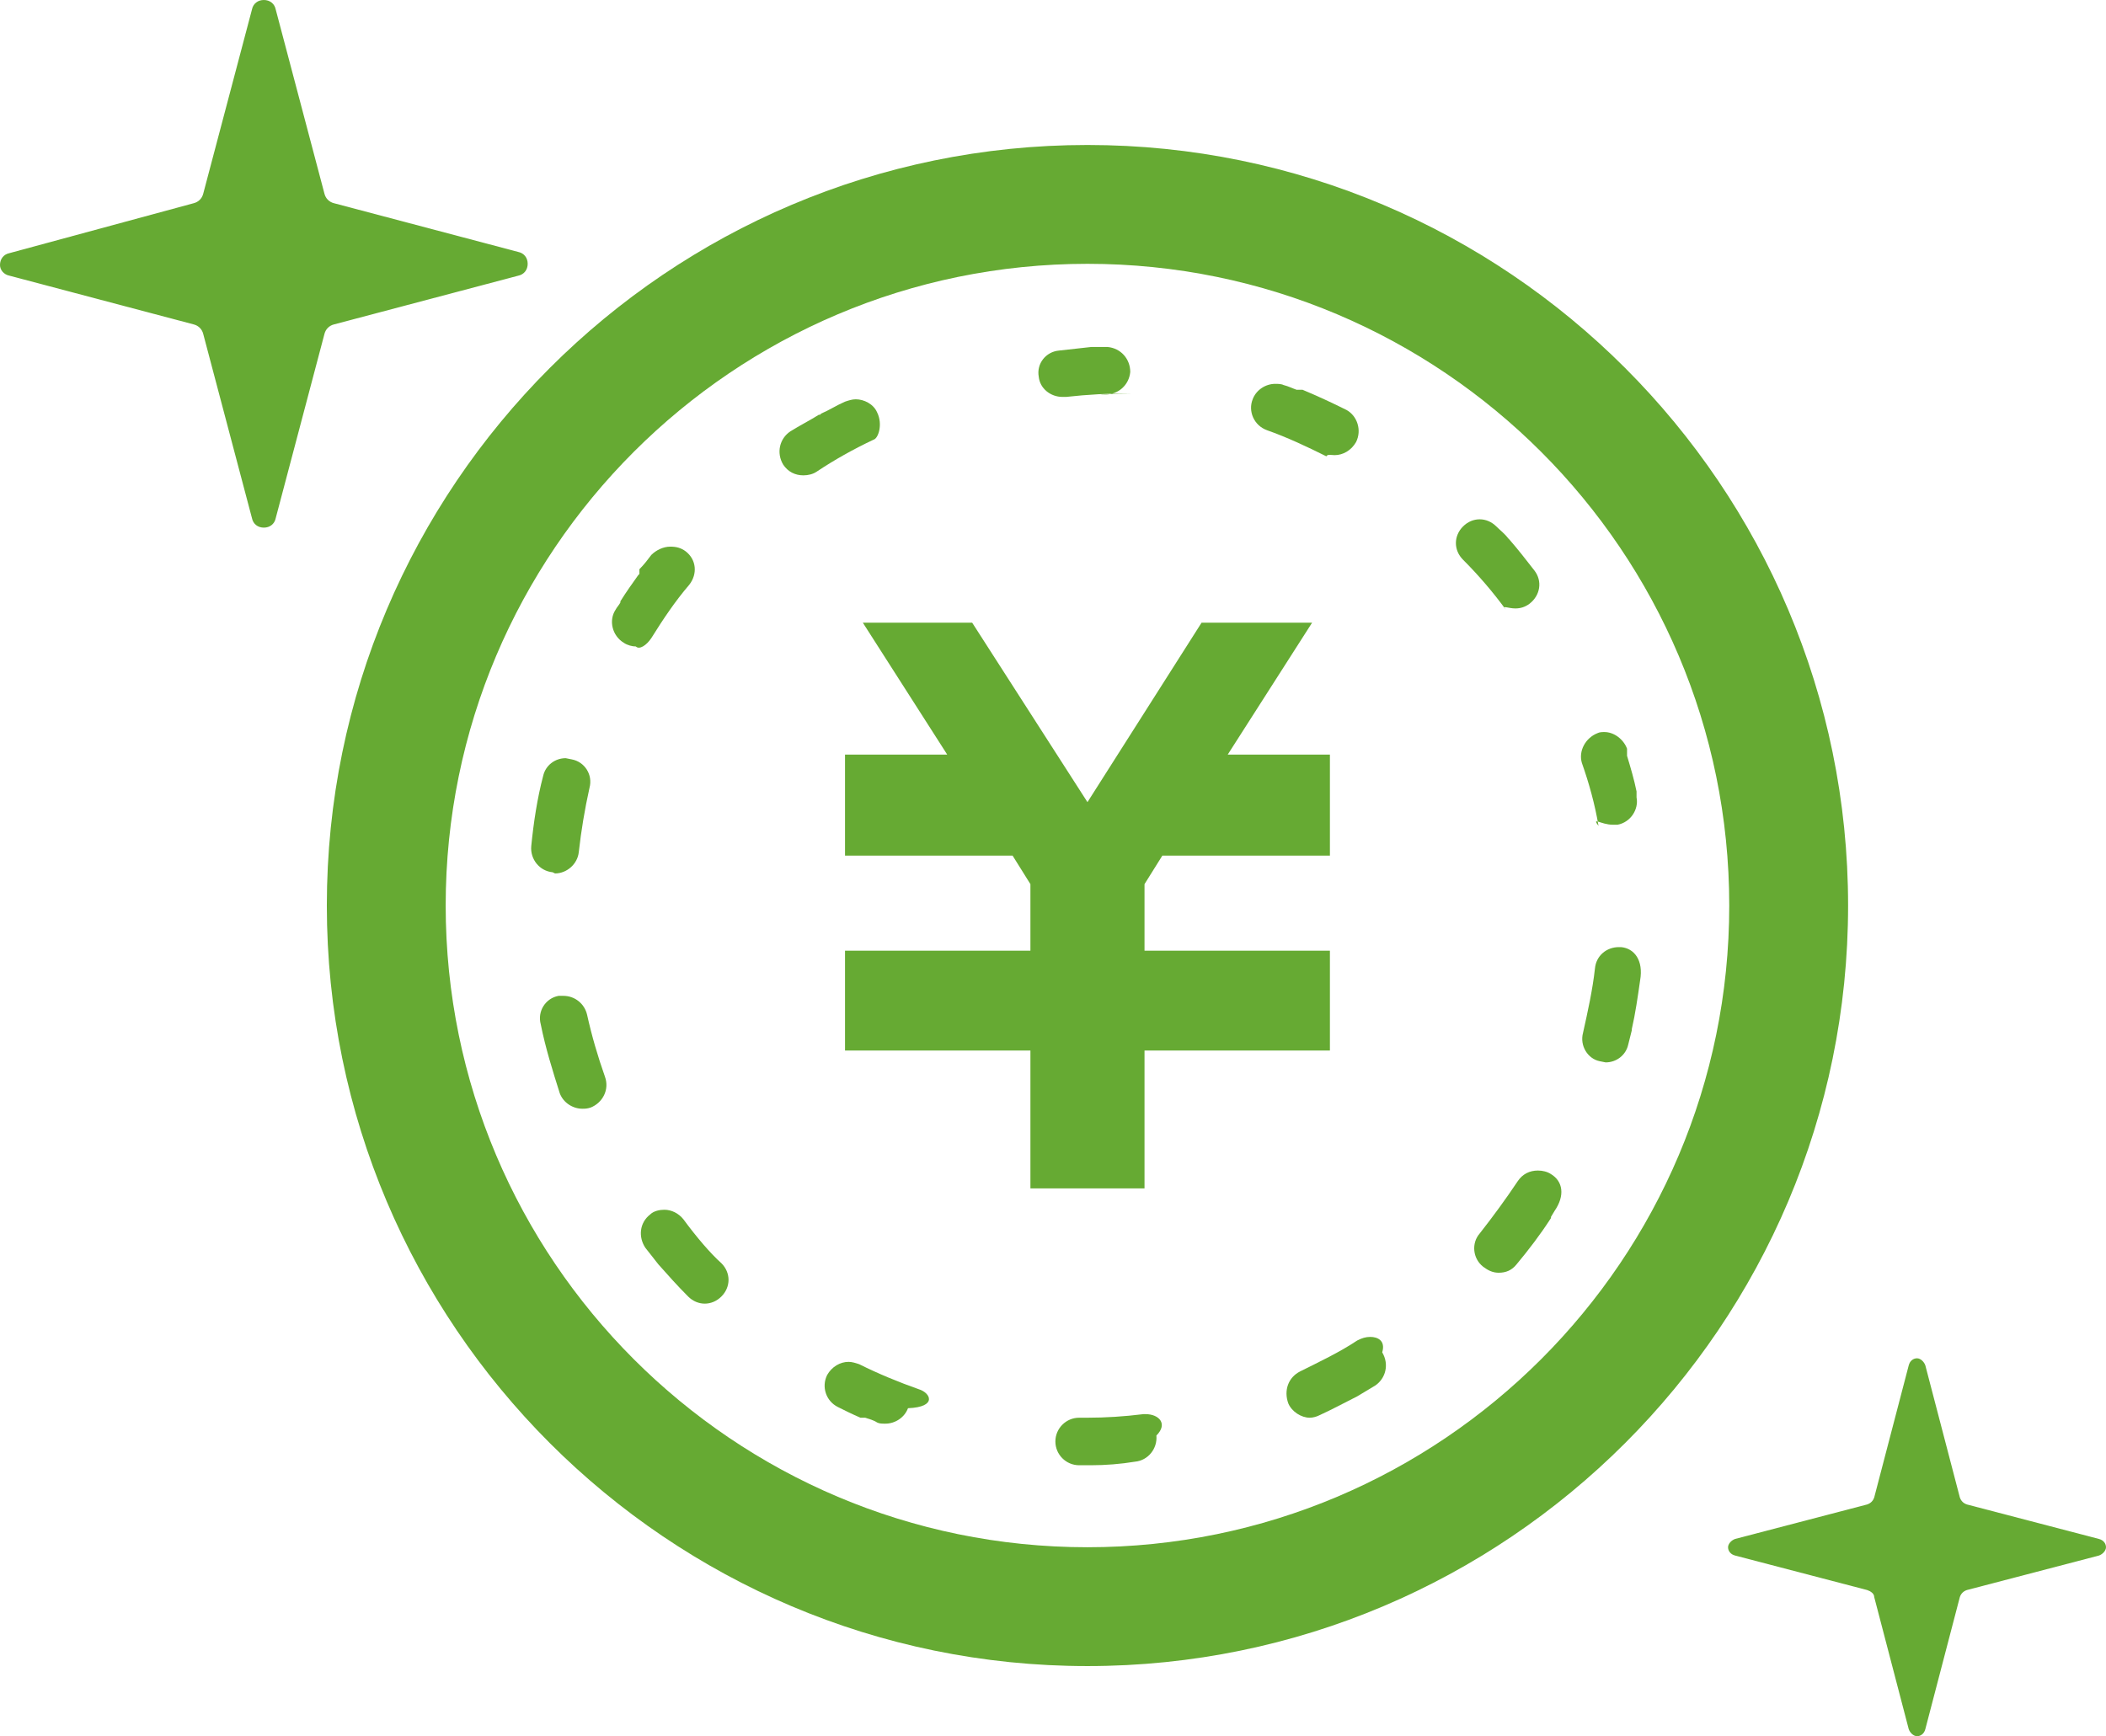
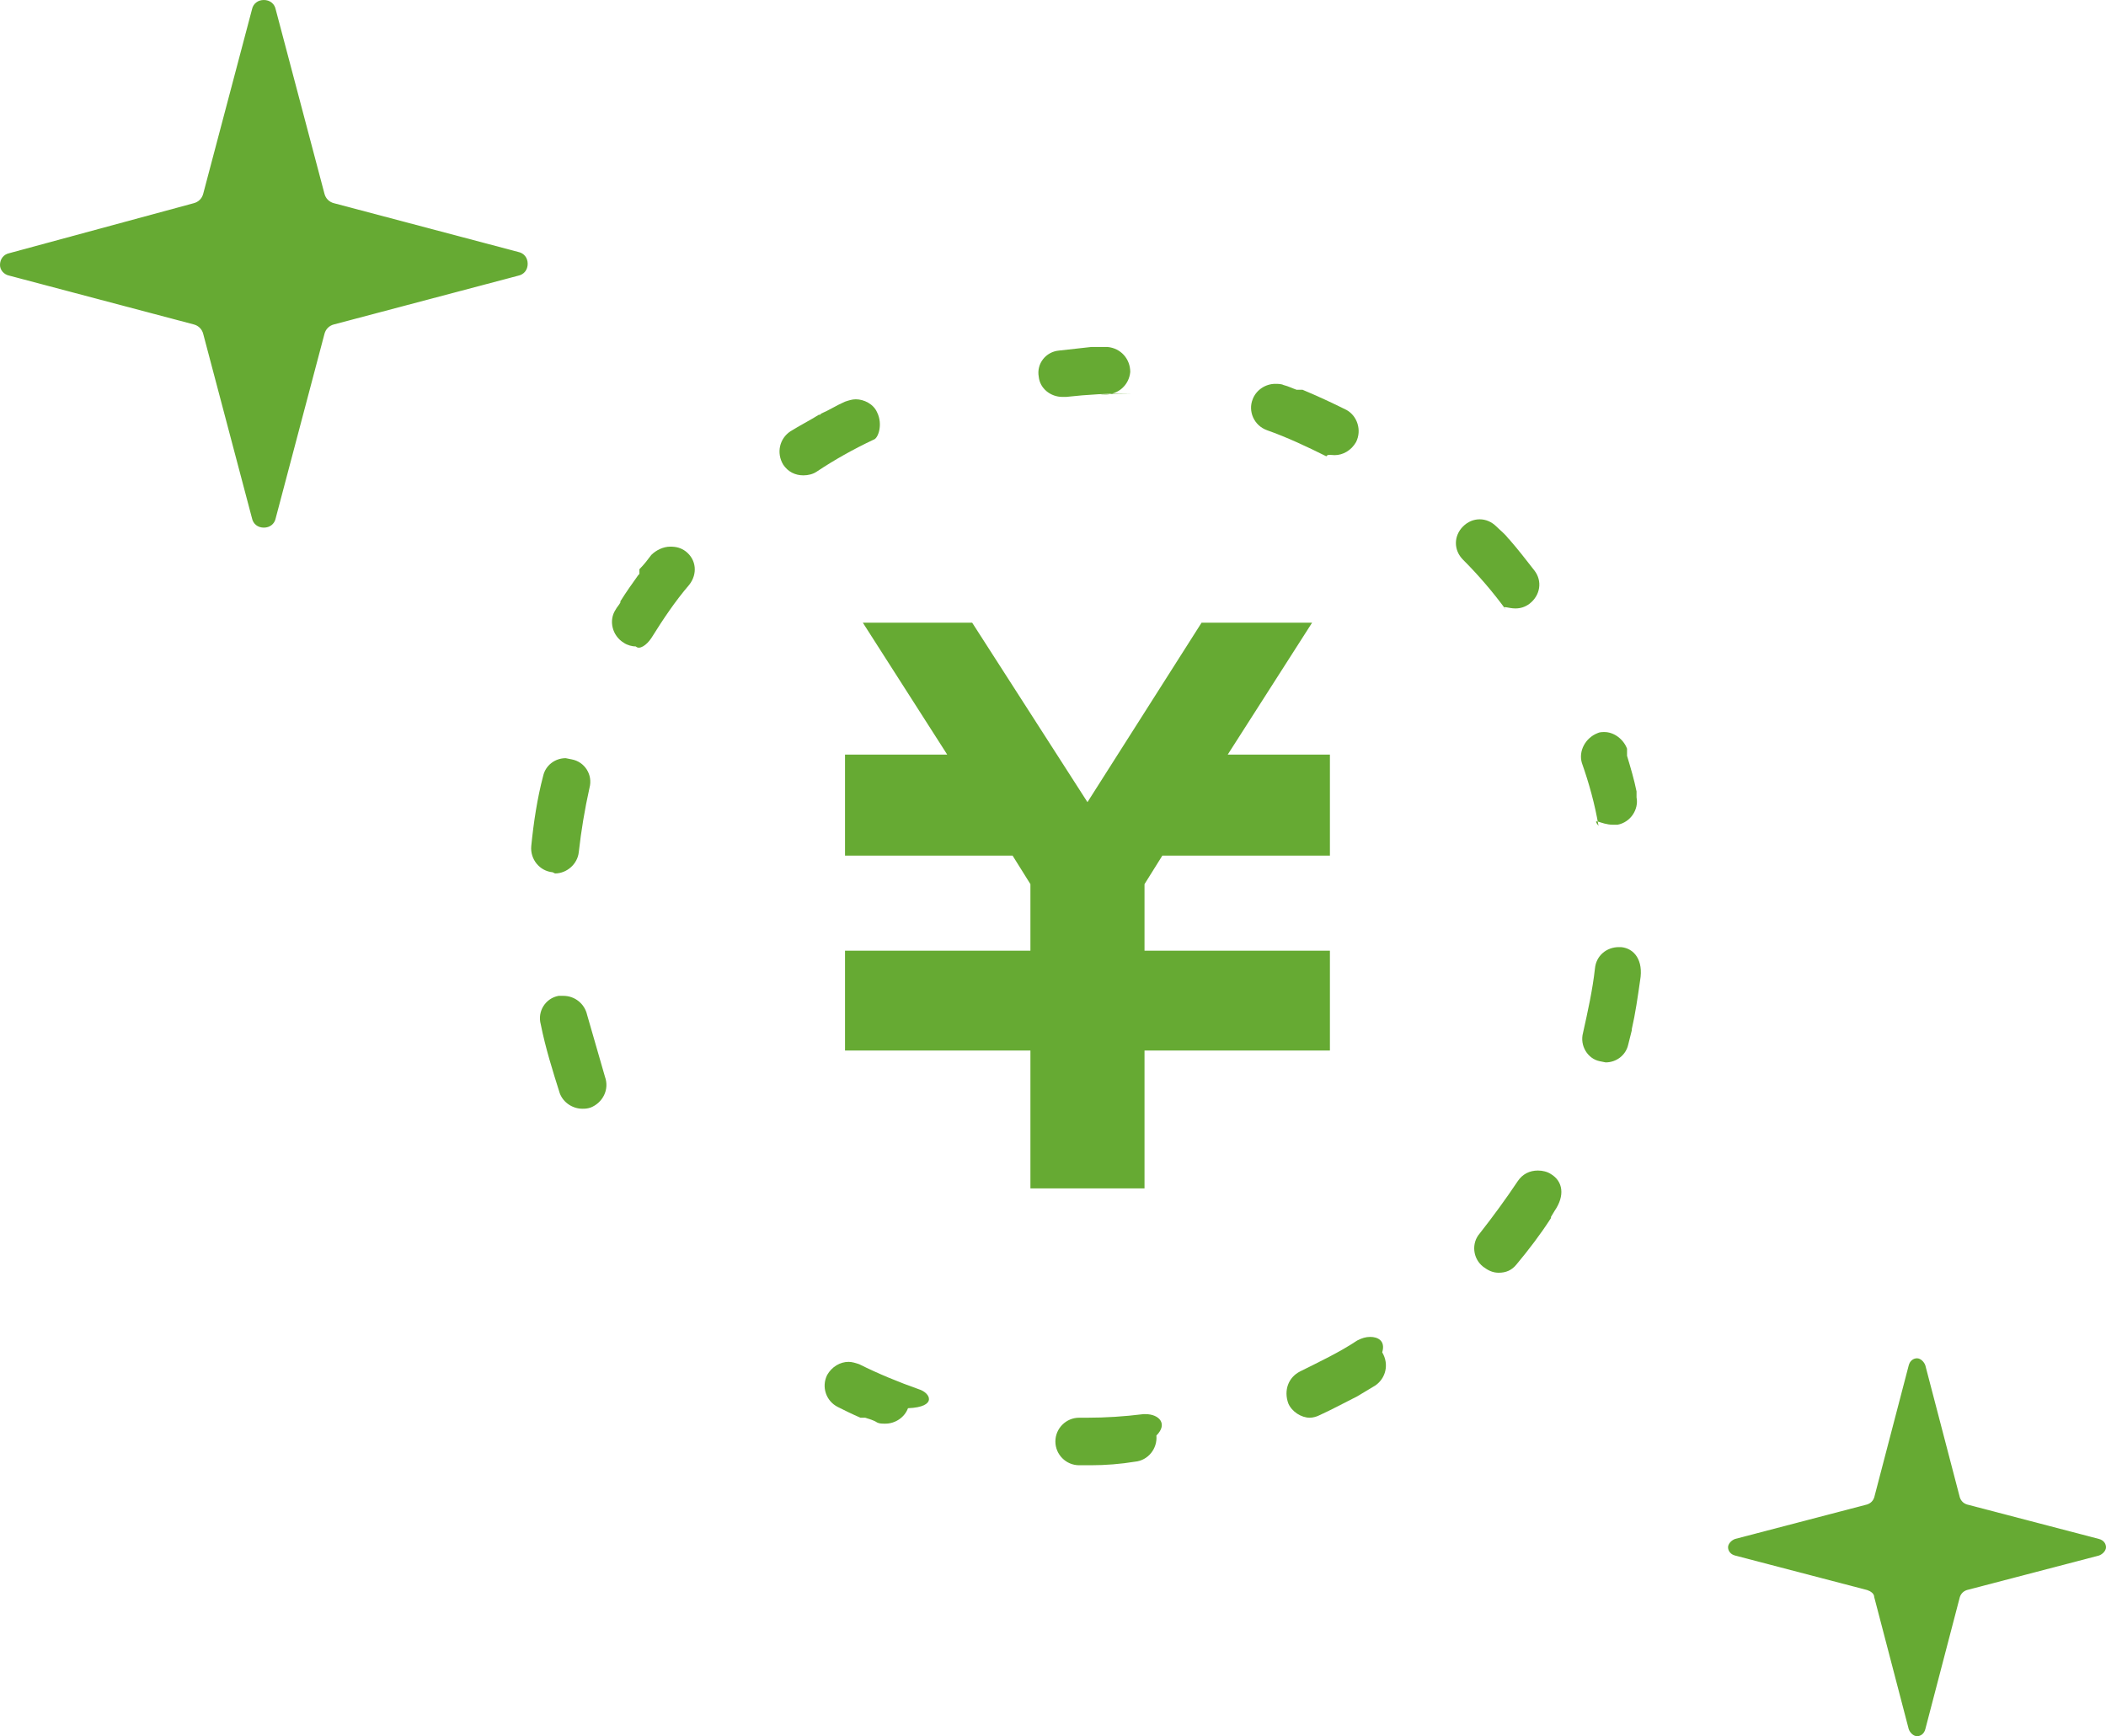
<svg xmlns="http://www.w3.org/2000/svg" version="1.1" id="レイヤー_1" x="0px" y="0px" viewBox="0 0 177.2 146.1" style="enable-background:new 0 0 177.2 146.1;" xml:space="preserve">
  <style type="text/css">
	.st0{fill:#66AA33;}
</style>
  <g>
    <g>
      <polygon class="st0" points="103.3,63.5 110.4,52.4 109.3,52.4 102.2,52.4 101.1,52.4 91.5,67.5 81.8,52.4 80.7,52.4 73.6,52.4     72.6,52.4 79.7,63.5 71.1,63.5 71.1,65.2 71.1,70.3 71.1,72 85.2,72 86.7,74.4 86.7,80 71.1,80 71.1,80 71.1,87.3 71.1,88.4     86.7,88.4 86.7,100 96.3,100 96.3,88.4 111.9,88.4 111.9,87.3 111.9,80 111.9,80 96.3,80 96.3,74.4 97.8,72 111.9,72 111.9,70.3     111.9,65.2 111.9,63.5   " />
-       <path class="st0" d="M91.5,12.2c-35.3,0-64,28.7-64,64s28.7,64,64,64s64-28.7,64-64S126.8,12.2,91.5,12.2z M91.5,130.2    c-29.8,0-54-24.2-54-54s24.2-54,54-54s54,24.2,54,54S121.3,130.2,91.5,130.2z" />
      <path class="st0" d="M93,33.2L93,33.2c1.1,0,2-0.8,2.1-1.9c0-1.1-0.8-2-1.9-2.1l-0.2,0h0h0h0l0,0h0h0h0h0l0,0h0h0h0    c-0.3,0-0.6,0-0.9,0h-0.1h0h0h0h0h0h0l0,0h0h0h0h0h0h0h0h0h0h0h0h0h0h0h0h0h0h0h0h0h0h0h0h0h0h0h0h0h0h0h0h0h0h0h0h0h0h0h0h0h0h0    l0,0h0h0h0h0h0h0h0h0h0h0h0h0h0h0h0h0h0h0h0h0h0h0h0l0,0h0h0h0h0h0h0h0h0h0l0,0h0h0h0h0h0h0h0h0h0h0h0l0,0h0h0h0h0h0h0h0l0,0h0h0    h0h0h0h0h0h0h0l0,0h0h0h0h0l0,0h0h0h0h0h0h0h0h0l0,0h0h0h0l0,0h0h0h0h0h0h0h0l0,0h0h0h0h0l0,0h0h0h0h0h0h0l0,0h0h0h0l0,0h0h0h0h0    h0l0,0h0h0h0l0,0h0h0h0h0h0l0,0h0h0l0,0h0h0h0h0l0,0h0h0h0l0,0h0h0h0h0l0,0h0h0l0,0h0h0h0h0l0,0h0h0l0,0h0h0h0l0,0h0h0h0l0,0h0h0    h0l0,0h0h0l0,0h0h0h0h0l0,0h0l0,0h0h0h0l0,0h0l0,0h0h0l0,0h0l0,0h0l0,0h0l0,0h0l0,0h0l0,0h0h0h0l0,0h0h0h0l0,0l0,0h0l0,0h0l0,0h0    l0,0l0,0h0h0l0,0h0l0,0h0l0,0h0l-0.1,0h0l0,0h0l0,0h0l0,0l0,0h0l-0.1,0h0c-0.9,0.1-1.8,0.2-2.7,0.3c-1.1,0.1-1.9,1.1-1.7,2.2    c0.1,1,1,1.7,2,1.7l0.3,0c1.8-0.2,3.6-0.3,5.5-0.3C92,33.2,92.5,33.2,93,33.2z" />
      <path class="st0" d="M73.8,34.7c-0.3-0.7-1.1-1.1-1.8-1.1c-0.3,0-0.6,0.1-0.9,0.2c-0.7,0.3-1.3,0.7-2,1L69,34.9l0,0l0,0l0,0l0,0    l0,0l0,0l0,0l0,0l0,0l0,0l0,0l0,0l0,0l0,0l0,0l0,0l0,0l0,0l0,0l0,0l0,0l0,0l0,0l0,0l0,0l0,0l0,0l0,0l0,0l0,0l0,0l0,0l0,0l0,0l0,0    l0,0l0,0l0,0l0,0l0,0l0,0l0,0l0,0h0l0,0h0l0,0l0,0l0,0h0l0,0l0,0l0,0l0,0h0l-0.1,0c-0.8,0.5-1.6,0.9-2.4,1.4    c-0.9,0.6-1.2,1.8-0.6,2.8c0.4,0.6,1,0.9,1.7,0.9c0.4,0,0.8-0.1,1.1-0.3c1.5-1,3.1-1.9,4.8-2.7C73.9,36.9,74.3,35.7,73.8,34.7z" />
      <path class="st0" d="M77.3,116.9c-1.7-0.6-3.4-1.3-5-2.1c-0.3-0.1-0.6-0.2-0.9-0.2c-0.7,0-1.4,0.4-1.8,1.1c-0.5,1-0.1,2.2,0.9,2.7    c0.6,0.3,1.2,0.6,1.9,0.9l0.1,0l0,0l0.1,0l0,0l0,0l0,0l0,0l0,0l0,0l0,0l0,0l0,0h0l0,0l0,0l0,0l0,0l0,0l0,0l0,0l0,0l0,0l0,0h0l0,0    l0,0l0,0l0,0l0,0l0,0l0,0l0,0l0,0l0,0l0,0l0,0l0,0l0,0l0,0l0,0l0,0l0,0l0,0l0,0l0,0l0,0l0,0l0,0l0,0l0,0l0,0l0,0l0,0l0,0l0,0l0,0    l0,0l0,0l0,0l0,0l0,0l0,0l0,0l0,0h0l0,0l0,0l0,0l0,0l0,0l0,0l0,0l0,0l0,0l0,0l0,0l0,0l0,0l0,0l0,0l0,0l0,0l0,0l0,0l0,0l0,0l0.1,0    l0,0l0.1,0l0,0l0,0h0l0,0l0,0l0,0h0l0,0h0l0,0h0l0,0h0l0,0l0,0h0l0,0l0,0h0l0,0h0l0,0l0,0l0,0l0,0l0,0l0,0l0,0l0,0l0,0l0,0l0,0    l0,0l0,0l0,0l0,0l0,0l0,0l0,0l0,0l0,0l0,0l0,0l0,0l0,0l0,0l0,0l0,0l0,0l0,0l0,0l0,0l0,0l0,0l0,0l0,0l0,0l0,0l0,0l0,0l0,0l0,0l0,0    l0,0l0,0l0,0l0,0l0,0l0,0l0,0l0,0l0,0l0,0l0,0l0,0l0,0l0,0l0,0l0,0l0,0h0l0,0l0,0l0,0l0,0l0,0l0,0h0l0,0l0,0l0,0h0l0,0h0l0,0h0    l0,0h0l0,0h0l0,0h0c0.3,0.1,0.7,0.2,1,0.4c0.2,0.1,0.4,0.1,0.7,0.1c0.8,0,1.6-0.5,1.9-1.3C78.9,118.4,78.3,117.2,77.3,116.9z" />
-       <path class="st0" d="M57.5,102.6c-0.4-0.5-1-0.8-1.6-0.8c-0.4,0-0.9,0.1-1.2,0.4c-0.9,0.7-1,1.9-0.4,2.8c0.4,0.5,0.7,0.9,1.1,1.4    v0l0,0l0,0l0,0l0,0l0,0l0,0l0,0l0,0l0,0l0,0l0,0l0,0l0,0l0,0l0,0l0,0l0,0l0,0l0,0l0,0l0,0l0,0l0,0l0,0l0,0l0,0l0,0l0,0l0,0l0,0    l0,0l0,0l0,0l0,0l0,0l0,0l0,0l0,0c0.8,0.9,1.6,1.8,2.5,2.7c0.4,0.4,0.9,0.6,1.4,0.6c0.5,0,1-0.2,1.4-0.6c0.8-0.8,0.8-2,0-2.8    C59.8,105.5,58.6,104.1,57.5,102.6z" />
      <path class="st0" d="M46.7,73.5c1,0,1.9-0.8,2-1.8c0.2-1.8,0.5-3.6,0.9-5.4c0.3-1.1-0.4-2.2-1.5-2.4l-0.5-0.1    c-0.9,0-1.7,0.6-1.9,1.5c-0.5,1.9-0.8,3.9-1,5.9c-0.1,1.1,0.7,2.1,1.8,2.2L46.7,73.5z" />
      <path class="st0" d="M54.8,53.7c1-1.6,2-3.1,3.2-4.5c0.7-0.9,0.6-2.1-0.3-2.8c-0.4-0.3-0.8-0.4-1.3-0.4c-0.6,0-1.2,0.3-1.6,0.7    c-0.3,0.4-0.6,0.8-1,1.2l0,0l0,0l0,0l0,0.1l0,0l0,0.1v0l0,0.1l0,0l0,0.1v0l-0.1,0.1c-0.5,0.7-1,1.4-1.5,2.2l0,0l0,0.1l0,0l0,0v0    l0,0v0l0,0l0,0l0,0v0l0,0l0,0l0,0l0,0l0,0l0,0l0,0l0,0l0,0l0,0l0,0l0,0l0,0l0,0l0,0l0,0l0,0l0,0l0,0l0,0l0,0l0,0l0,0l0,0l0,0l0,0    l0,0l0,0l0,0l0,0l0,0v0c-0.1,0.2-0.3,0.4-0.4,0.6c-0.6,0.9-0.3,2.2,0.7,2.8c0.3,0.2,0.7,0.3,1,0.3C53.8,54.7,54.4,54.3,54.8,53.7z    " />
-       <path class="st0" d="M49.4,85.4c-0.2-0.9-1-1.6-2-1.6l-0.4,0c-1.1,0.2-1.8,1.3-1.5,2.4c0.4,2,1,3.9,1.6,5.8    c0.3,0.8,1.1,1.3,1.9,1.3c0.2,0,0.4,0,0.7-0.1c1-0.4,1.6-1.5,1.2-2.6C50.3,88.9,49.8,87.2,49.4,85.4z" />
+       <path class="st0" d="M49.4,85.4c-0.2-0.9-1-1.6-2-1.6l-0.4,0c-1.1,0.2-1.8,1.3-1.5,2.4c0.4,2,1,3.9,1.6,5.8    c0.3,0.8,1.1,1.3,1.9,1.3c0.2,0,0.4,0,0.7-0.1c1-0.4,1.6-1.5,1.2-2.6z" />
      <path class="st0" d="M115.3,112.5c-0.4,0-0.7,0.1-1.1,0.3c-1.5,1-3.2,1.8-4.8,2.6c-1,0.5-1.4,1.6-1,2.7c0.3,0.7,1.1,1.2,1.8,1.2    c0.3,0,0.6-0.1,0.8-0.2c1.1-0.5,2.2-1.1,3.2-1.6l0,0h0l0,0h0l0,0h0l0,0h0l0,0l0,0l0,0l0,0l0,0l0,0l0,0l0,0l0,0l0,0l0,0l0,0l0,0    l0,0l0,0l0,0l0,0l0,0l0,0l0,0l0,0l0,0l0,0l0,0l0,0l0,0l0,0l0,0l0,0l0,0l0,0l0,0l0,0l0,0l0,0h0l0,0c0.5-0.3,1-0.6,1.5-0.9    c0.9-0.6,1.2-1.8,0.6-2.8C116.6,112.8,115.9,112.5,115.3,112.5z" />
      <path class="st0" d="M130.5,98.8c-0.3-0.2-0.7-0.3-1.1-0.3c-0.7,0-1.3,0.3-1.7,0.9c-1,1.5-2.1,3-3.2,4.4c-0.7,0.8-0.6,2.1,0.3,2.8    c0.4,0.3,0.8,0.5,1.3,0.5c0.6,0,1.1-0.2,1.5-0.7c1-1.2,2-2.5,2.9-3.9h0l0,0l0,0l0,0l0,0l0,0l0,0l0,0v0l0,0l0,0l0,0l0,0l0,0l0,0    l0,0l0,0l0,0l0,0l0,0l0,0l0,0l0,0l0,0l0,0l0,0l0,0l0,0l0,0l0,0l0,0l0,0l0,0l0,0l0,0l0,0l0,0l0,0l0,0l0,0l0-0.1v0l0.3-0.5    C131.7,100.6,131.5,99.4,130.5,98.8z" />
      <path class="st0" d="M135.7,69.4l0.4,0c1.1-0.2,1.8-1.3,1.6-2.3l0-0.2l0,0l0,0l0,0l0,0v0l0,0v0l0,0l0,0l0,0l0,0l0,0l0,0l0,0l0,0    l0,0l0,0l0,0l0,0l0,0l0,0l0,0l0,0l0,0l0,0l0,0l0,0l0,0l0,0l0,0l0,0l0,0v0l0,0v0l0,0l0,0l0,0l0,0l0,0v0l0,0v0l0,0l0,0l0,0v0l0,0    l0,0v0l0,0v0l0,0v0l0,0l0,0l0-0.1l0,0l0,0l0,0v0l0,0v0l0-0.1v0l0-0.1l0,0c-0.2-1-0.5-2-0.8-3l0-0.1l0-0.1l0,0l0-0.1h0l0-0.1v0l0,0    h0l0-0.1l0-0.1v0l0,0l0,0l0,0v0l0,0l0,0l0,0l0,0l0,0v0l0,0l0,0l0,0l0,0l0,0l0,0l0,0l0,0v0l0,0v0l0,0l0,0l0,0l0,0l0,0v0l0,0l0,0    l0,0l0,0l0,0l0,0l0,0l0,0l0,0l0,0l0,0l0,0l0,0l0,0l0,0l0,0l0,0l0,0l0,0l0,0l0,0l0,0l0,0l0,0l0,0l0,0l0,0l0,0l0,0l0,0l0,0l0,0l0,0    l0,0l0,0l0,0l0,0l0,0l0,0l0,0l0,0l0,0l0,0l0,0l0,0l0,0v0l0,0v0l0,0c-0.3-0.8-1.1-1.4-1.9-1.4c-0.2,0-0.4,0-0.6,0.1    c-1,0.4-1.6,1.5-1.3,2.5c0.6,1.7,1.1,3.5,1.4,5.3C133.9,68.7,134.7,69.4,135.7,69.4z" />
      <path class="st0" d="M96.4,119l-0.2,0c-1.6,0.2-3.2,0.3-4.7,0.3c-0.3,0-0.5,0-0.7,0l0,0c-1.1,0-2,0.9-2,2c0,1.1,0.9,2,2,2    c0.2,0,0.4,0,0.6,0h0h0h0h0h0h0h0h0h0h0h0h0h0h0h0h0h0h0h0h0h0h0h0h0h0h0h0h0h0h0h0h0h0h0h0h0h0h0h0h0h0h0h0h0h0l0,0h0h0h0h0h0h0    h0h0h0h0h0h0h0h0h0h0l0,0h0h0h0h0h0h0h0h0h0h0h0h0h0h0h0h0l0,0h0h0h0h0h0l0.1,0h0h0h0h0h0h0h0h0h0h0h0l0,0h0h0h0h0h0h0h0l0,0h0    h0.1l0,0h0h0h0h0h0l0,0h0h0h0h0h0h0h0h0h0l0.2,0h0l0,0c1.2,0,2.5-0.1,3.7-0.3c1.1-0.1,1.9-1.1,1.8-2.2    C98.3,119.8,97.5,119,96.4,119z" />
      <path class="st0" d="M136.4,79.7l-0.2,0c-1,0-1.9,0.7-2,1.8c-0.2,1.8-0.6,3.6-1,5.4c-0.3,1.1,0.4,2.2,1.4,2.4l0.5,0.1    c0.9,0,1.7-0.6,1.9-1.5c0.1-0.4,0.2-0.8,0.3-1.2v0l0,0v0l0,0l0,0l0,0l0,0l0,0l0,0l0,0l0,0l0,0l0,0l0,0l0,0l0,0l0,0l0,0l0,0l0,0    l0,0l0,0l0,0l0,0l0,0v0l0,0l0,0l0,0v0l0,0v0l0,0l0,0l0,0l0,0v0l0,0v0l0-0.1c0.3-1.3,0.5-2.7,0.7-4.1    C138.3,80.8,137.5,79.8,136.4,79.7z" />
      <path class="st0" d="M112.3,38.3c0.7,0,1.4-0.4,1.8-1.1c0.5-1,0.1-2.2-0.8-2.7c-1.2-0.6-2.5-1.2-3.7-1.7v0l-0.1,0h0l0,0h0l0,0l0,0    v0l0,0l0,0h0l-0.1,0h0l-0.1,0l0,0l0,0l0,0h0l0,0h0l0,0v0l0,0l0,0h0l0,0l0,0l-0.1,0l-0.1,0l0,0c-0.3-0.1-0.7-0.3-1.1-0.4    c-0.2-0.1-0.5-0.1-0.7-0.1c-0.8,0-1.6,0.5-1.9,1.3c-0.4,1,0.1,2.2,1.2,2.6c1.7,0.6,3.4,1.4,5,2.2C111.7,38.2,112,38.3,112.3,38.3z    " />
      <path class="st0" d="M127.5,51.2c0.4,0,0.8-0.1,1.2-0.4c0.9-0.7,1.1-1.9,0.4-2.8c-0.7-0.9-1.4-1.8-2.1-2.6l0,0l0,0l0,0l0,0l0,0    l0,0l0,0l0,0l0,0l0,0l0,0l0,0l0,0l0,0l0,0l0,0l0,0l0,0l0,0l0,0l0,0l0,0l0,0l0,0l0,0l0,0l0,0l0,0l0,0l0,0l0,0l0,0l0,0l0,0l0,0l0,0    l0,0l0,0l0,0l0,0l0,0l0,0l0,0l0,0l0,0l0,0l0,0l0,0l0,0l0,0l0,0l0,0l0,0l0,0l0,0l0,0l0,0l0,0l0,0l0,0l0,0l0,0l0,0v0l0,0l0,0l0,0    l0,0l0,0l0,0l-0.1-0.1l0,0c-0.3-0.4-0.7-0.7-1-1c-0.4-0.4-0.9-0.6-1.4-0.6c-0.5,0-1,0.2-1.4,0.6c-0.8,0.8-0.8,2,0,2.8    c1.3,1.3,2.5,2.7,3.6,4.2C126.3,50.9,126.9,51.2,127.5,51.2z" />
    </g>
    <path class="st0" d="M0.8,23.2l15.5,4.1c0.4,0.1,0.7,0.4,0.8,0.8l4.1,15.5c0.1,0.5,0.5,0.8,1,0.8c0.5,0,0.9-0.3,1-0.8l4.1-15.5   c0.1-0.4,0.4-0.7,0.8-0.8l15.5-4.1c0.5-0.1,0.8-0.5,0.8-1c0-0.5-0.3-0.9-0.8-1l-15.5-4.1c-0.4-0.1-0.7-0.4-0.8-0.8L23.2,0.8   c-0.1-0.5-0.5-0.8-1-0.8c-0.5,0-0.9,0.3-1,0.8l-4.1,15.5c-0.1,0.4-0.4,0.7-0.8,0.8L0.8,21.3c-0.5,0.1-0.8,0.5-0.8,1   C0,22.7,0.3,23.1,0.8,23.2z" />
    <path class="st0" d="M157.7,134.4l2.9,11.1c0.1,0.3,0.4,0.6,0.7,0.6c0.3,0,0.6-0.2,0.7-0.6l2.9-11.1c0.1-0.3,0.3-0.5,0.6-0.6   l11.1-2.9c0.3-0.1,0.6-0.4,0.6-0.7c0-0.3-0.2-0.6-0.6-0.7l-11.1-2.9c-0.3-0.1-0.5-0.3-0.6-0.6l-2.9-11.1c-0.1-0.3-0.4-0.6-0.7-0.6   c-0.3,0-0.6,0.2-0.7,0.6l-2.9,11.1c-0.1,0.3-0.3,0.5-0.6,0.6l-11.1,2.9c-0.3,0.1-0.6,0.4-0.6,0.7c0,0.3,0.2,0.6,0.6,0.7l11.1,2.9   C157.4,133.9,157.7,134.1,157.7,134.4z" />
  </g>
</svg>